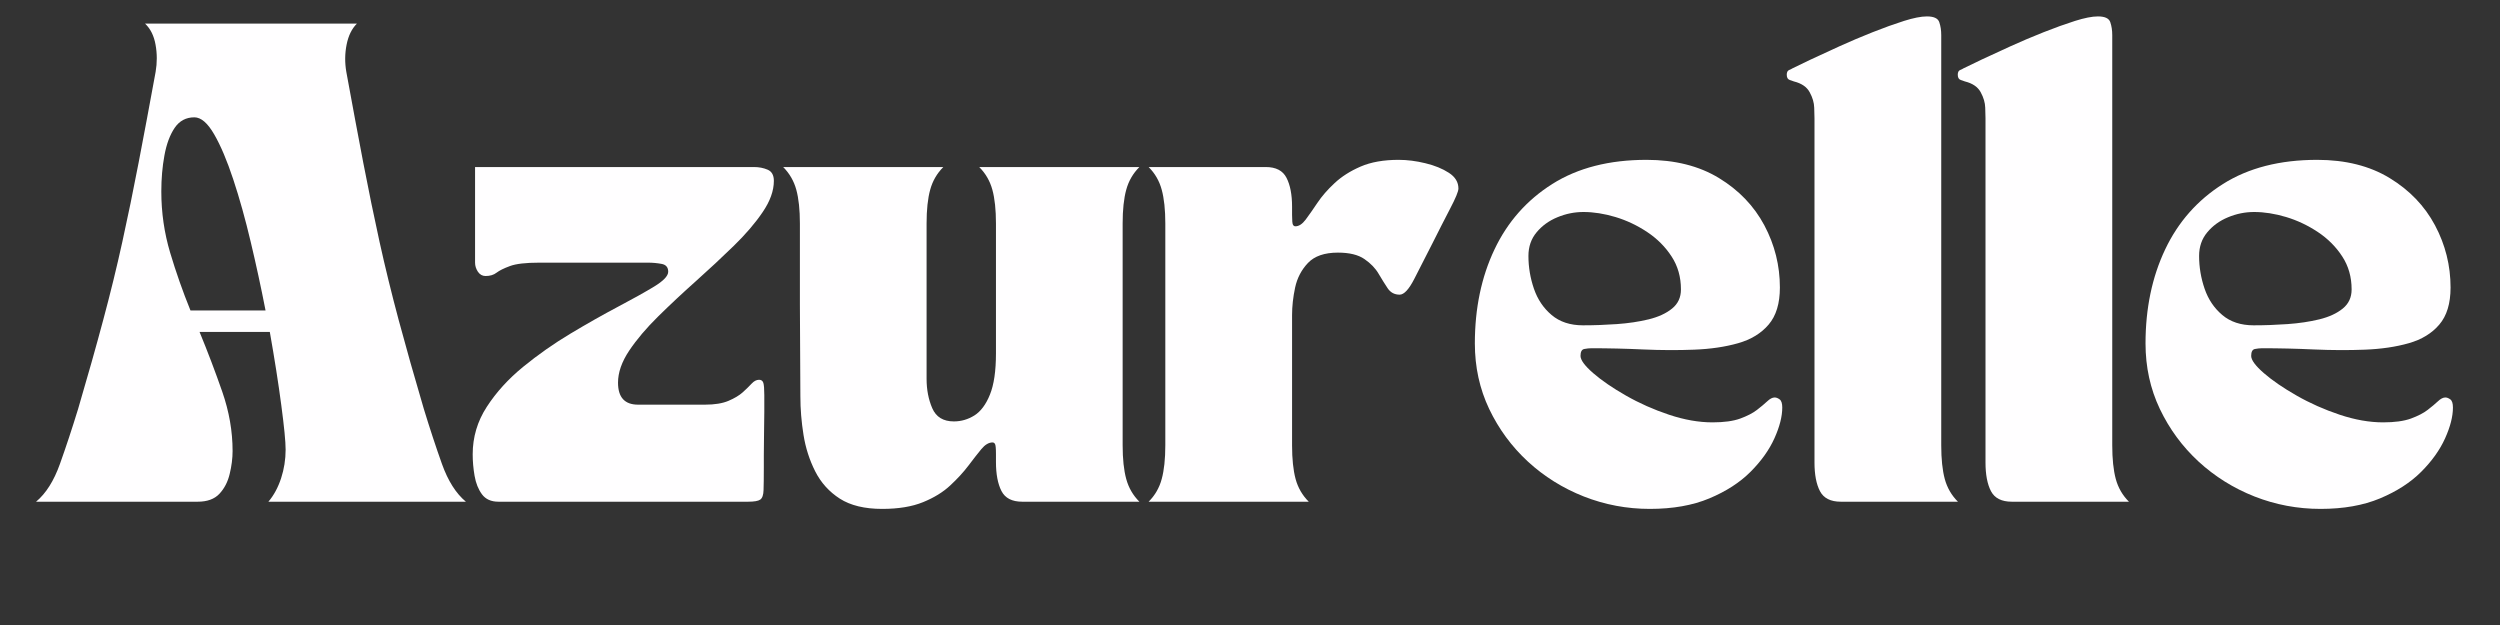
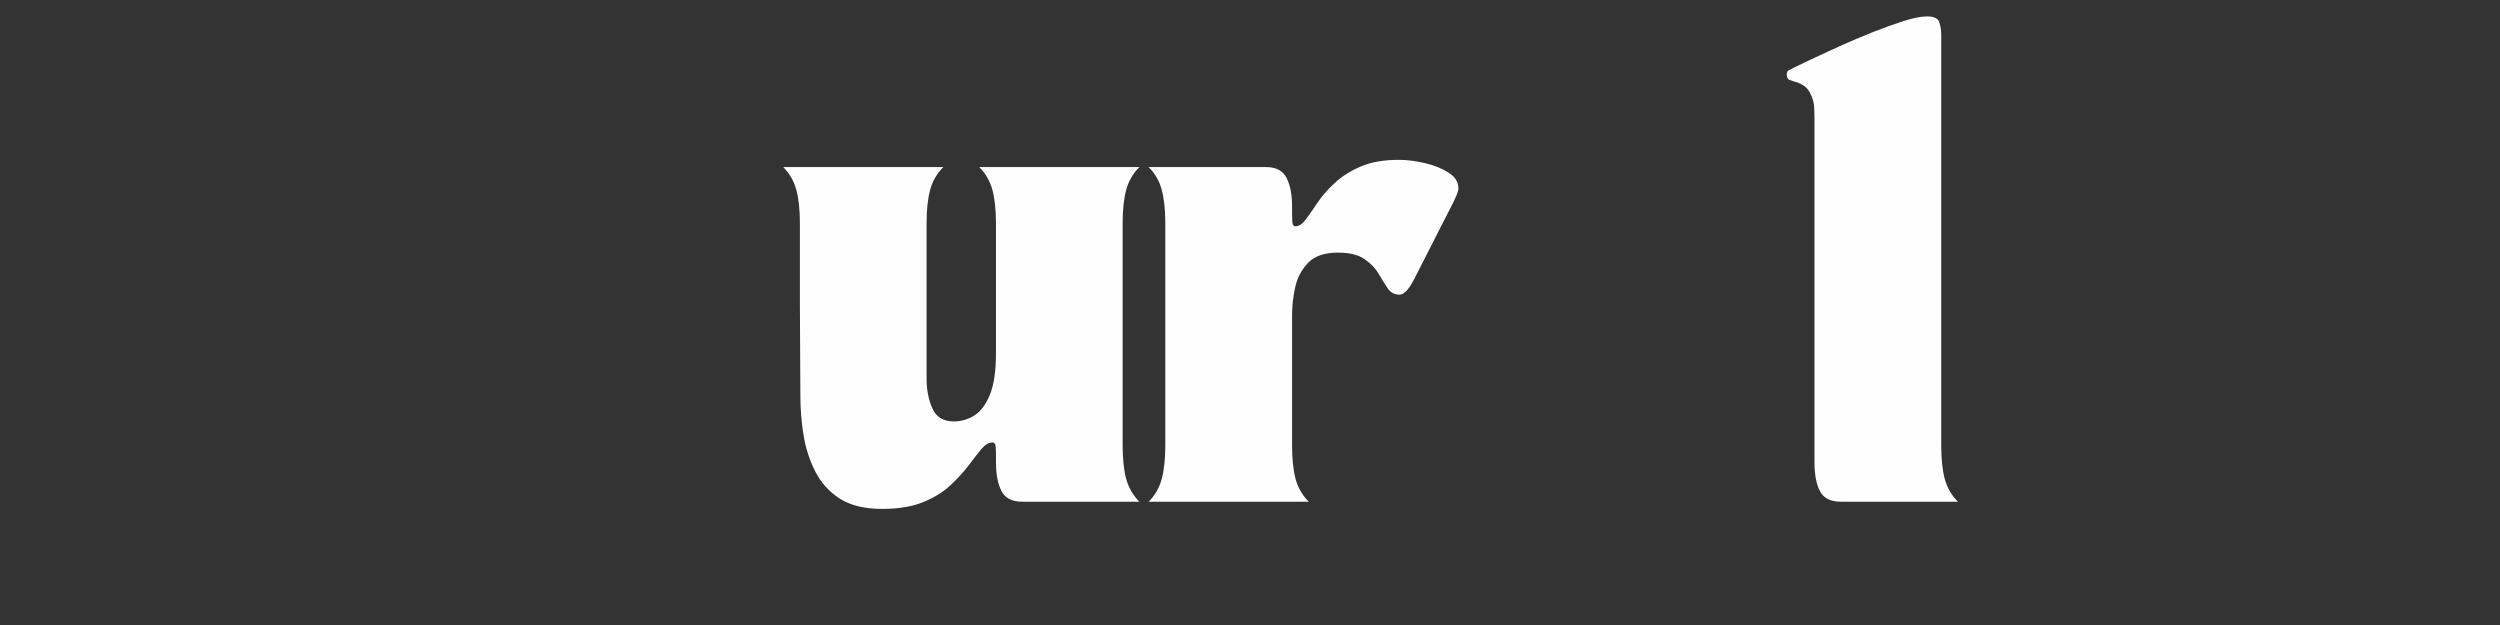
<svg xmlns="http://www.w3.org/2000/svg" version="1.2" preserveAspectRatio="xMidYMid meet" height="192" viewBox="0 0 576 144" zoomAndPan="magnify" width="768">
  <rect x="0" y="0" width="576" height="144" fill="#333333" stroke="none" />
  <defs />
  <g id="4481fd5418">
    <g style="fill:#fffeff;fill-opacity:1;">
      <g transform="translate(8.308, 115.594)">
-         <path d="M 0 0 C 2.281 -1.906 4.113 -4.805 5.5 -8.703 C 6.895 -12.598 8.289 -16.82 9.688 -21.375 C 11.895 -28.863 13.82 -35.691 15.469 -41.859 C 17.125 -48.023 18.594 -54.023 19.875 -59.859 C 21.164 -65.703 22.414 -71.781 23.625 -78.094 C 24.844 -84.414 26.148 -91.395 27.547 -99.031 C 27.91 -101.156 27.906 -103.242 27.531 -105.297 C 27.164 -107.359 26.359 -108.977 25.109 -110.156 L 73.922 -110.156 C 72.742 -108.977 71.953 -107.359 71.547 -105.297 C 71.141 -103.242 71.117 -101.156 71.484 -99.031 C 72.879 -91.395 74.18 -84.414 75.391 -78.094 C 76.609 -71.781 77.859 -65.703 79.141 -59.859 C 80.43 -54.023 81.898 -48.023 83.547 -41.859 C 85.203 -35.691 87.133 -28.863 89.344 -21.375 C 90.738 -16.82 92.129 -12.598 93.516 -8.703 C 94.91 -4.805 96.75 -1.906 99.031 0 L 53.531 0 C 54.781 -1.469 55.754 -3.266 56.453 -5.391 C 57.148 -7.523 57.5 -9.727 57.5 -12 C 57.5 -13.844 57.164 -17.258 56.5 -22.25 C 55.844 -27.25 54.961 -32.867 53.859 -39.109 L 37.672 -39.109 C 39.578 -34.484 41.32 -29.891 42.906 -25.328 C 44.488 -20.773 45.281 -16.223 45.281 -11.672 C 45.281 -9.984 45.055 -8.223 44.609 -6.391 C 44.172 -4.555 43.379 -3.031 42.234 -1.812 C 41.098 -0.602 39.43 0 37.234 0 Z M 35.578 -44.062 L 52.875 -44.062 C 51.844 -49.352 50.703 -54.625 49.453 -59.875 C 48.211 -65.125 46.875 -69.914 45.438 -74.25 C 44.008 -78.582 42.539 -82.051 41.031 -84.656 C 39.531 -87.258 38.008 -88.562 36.469 -88.562 C 34.551 -88.562 33.039 -87.754 31.938 -86.141 C 30.844 -84.523 30.055 -82.41 29.578 -79.797 C 29.098 -77.191 28.859 -74.422 28.859 -71.484 C 28.859 -66.641 29.535 -61.941 30.891 -57.391 C 32.254 -52.836 33.816 -48.395 35.578 -44.062 Z M 35.578 -44.062" style="stroke:none" />
-       </g>
+         </g>
    </g>
    <g style="fill:#fffeff;fill-opacity:1;">
      <g transform="translate(107.251, 115.594)">
-         <path d="M 1.656 -10.906 C 1.656 -14.875 2.738 -18.523 4.906 -21.859 C 7.07 -25.203 9.859 -28.27 13.266 -31.062 C 16.68 -33.852 20.316 -36.406 24.172 -38.719 C 28.035 -41.031 31.672 -43.086 35.078 -44.891 C 38.492 -46.691 41.285 -48.25 43.453 -49.562 C 45.617 -50.883 46.703 -52.023 46.703 -52.984 C 46.703 -54.016 46.188 -54.617 45.156 -54.797 C 44.133 -54.984 43.109 -55.078 42.078 -55.078 L 16.969 -55.078 C 13.883 -55.078 11.645 -54.816 10.25 -54.297 C 8.852 -53.785 7.82 -53.273 7.156 -52.766 C 6.5 -52.254 5.656 -52 4.625 -52 C 3.895 -52 3.305 -52.328 2.859 -52.984 C 2.422 -53.648 2.203 -54.348 2.203 -55.078 L 2.203 -77.109 L 63.672 -77.109 C 64.398 -77.109 65.332 -77.109 66.469 -77.109 C 67.613 -77.109 68.66 -76.906 69.609 -76.5 C 70.566 -76.094 71.047 -75.234 71.047 -73.922 C 71.047 -71.641 70.18 -69.234 68.453 -66.703 C 66.734 -64.172 64.516 -61.582 61.797 -58.938 C 59.078 -56.289 56.176 -53.586 53.094 -50.828 C 50.008 -48.078 47.109 -45.363 44.391 -42.688 C 41.672 -40.008 39.445 -37.383 37.719 -34.812 C 36 -32.238 35.141 -29.773 35.141 -27.422 C 35.141 -24.047 36.68 -22.359 39.766 -22.359 L 55.188 -22.359 C 57.395 -22.359 59.191 -22.648 60.578 -23.234 C 61.973 -23.828 63.078 -24.488 63.891 -25.219 C 64.703 -25.957 65.379 -26.617 65.922 -27.203 C 66.473 -27.797 67.047 -28.094 67.641 -28.094 C 68.148 -28.094 68.477 -27.852 68.625 -27.375 C 68.77 -26.895 68.844 -25.957 68.844 -24.562 C 68.844 -23.613 68.844 -22.312 68.844 -20.656 C 68.844 -19 68.82 -17.27 68.781 -15.469 C 68.75 -13.676 68.734 -12.082 68.734 -10.688 C 68.734 -9.289 68.734 -8.375 68.734 -7.938 C 68.734 -5.582 68.711 -3.832 68.672 -2.688 C 68.641 -1.551 68.383 -0.816 67.906 -0.484 C 67.438 -0.16 66.504 0 65.109 0 L 7.594 0 C 5.906 0 4.641 -0.566 3.797 -1.703 C 2.953 -2.848 2.383 -4.266 2.094 -5.953 C 1.801 -7.641 1.656 -9.289 1.656 -10.906 Z M 1.656 -10.906" style="stroke:none" />
-       </g>
+         </g>
    </g>
    <g style="fill:#fffeff;fill-opacity:1;">
      <g transform="translate(179.891, 115.594)">
        <path d="M 0.547 -77.109 L 37.453 -77.109 C 35.984 -75.641 34.973 -73.895 34.422 -71.875 C 33.867 -69.852 33.594 -67.266 33.594 -64.109 L 33.594 -28.312 C 33.594 -25.812 34.031 -23.551 34.906 -21.531 C 35.789 -19.508 37.445 -18.5 39.875 -18.5 C 41.562 -18.5 43.141 -18.957 44.609 -19.875 C 46.078 -20.801 47.27 -22.398 48.188 -24.672 C 49.113 -26.953 49.578 -30.113 49.578 -34.156 L 49.578 -64.109 C 49.578 -67.266 49.301 -69.852 48.75 -71.875 C 48.195 -73.895 47.188 -75.641 45.719 -77.109 L 82.625 -77.109 C 81.156 -75.641 80.145 -73.895 79.594 -71.875 C 79.039 -69.852 78.766 -67.266 78.766 -64.109 L 78.766 -13 C 78.766 -9.844 79.039 -7.254 79.594 -5.234 C 80.145 -3.211 81.156 -1.469 82.625 0 L 55.625 0 C 53.281 0 51.688 -0.82 50.844 -2.469 C 50 -4.125 49.578 -6.348 49.578 -9.141 L 49.578 -11.016 C 49.578 -12.336 49.5 -13.109 49.344 -13.328 C 49.195 -13.547 49.016 -13.656 48.797 -13.656 C 47.922 -13.656 47.055 -13.141 46.203 -12.109 C 45.359 -11.086 44.367 -9.82 43.234 -8.312 C 42.098 -6.812 40.703 -5.289 39.047 -3.75 C 37.398 -2.207 35.305 -0.922 32.766 0.109 C 30.234 1.141 27.098 1.656 23.359 1.656 C 19.316 1.656 16.066 0.867 13.609 -0.703 C 11.148 -2.285 9.258 -4.379 7.938 -6.984 C 6.613 -9.598 5.711 -12.41 5.234 -15.422 C 4.754 -18.43 4.516 -21.367 4.516 -24.234 L 4.406 -45.281 L 4.406 -64.109 C 4.406 -67.266 4.129 -69.852 3.578 -71.875 C 3.023 -73.895 2.016 -75.641 0.547 -77.109 Z M 0.547 -77.109" style="stroke:none" />
      </g>
    </g>
    <g style="fill:#fffeff;fill-opacity:1;">
      <g transform="translate(263.536, 115.594)">
        <path d="M 1.109 0 C 2.578 -1.469 3.582 -3.211 4.125 -5.234 C 4.676 -7.254 4.953 -9.844 4.953 -13 L 4.953 -64.109 C 4.953 -67.266 4.676 -69.852 4.125 -71.875 C 3.582 -73.895 2.578 -75.641 1.109 -77.109 L 28.094 -77.109 C 30.438 -77.109 32.031 -76.281 32.875 -74.625 C 33.727 -72.977 34.156 -70.758 34.156 -67.969 L 34.156 -66.094 C 34.156 -64.77 34.227 -64 34.375 -63.781 C 34.52 -63.562 34.703 -63.453 34.922 -63.453 C 35.723 -63.453 36.508 -63.961 37.281 -64.984 C 38.051 -66.016 38.953 -67.301 39.984 -68.844 C 41.016 -70.383 42.336 -71.906 43.953 -73.406 C 45.566 -74.914 47.566 -76.188 49.953 -77.219 C 52.336 -78.25 55.258 -78.766 58.719 -78.766 C 60.695 -78.766 62.75 -78.504 64.875 -77.984 C 67.008 -77.473 68.812 -76.738 70.281 -75.781 C 71.75 -74.832 72.484 -73.625 72.484 -72.156 C 72.484 -71.488 71.836 -69.926 70.547 -67.469 C 69.266 -65.008 67.926 -62.383 66.531 -59.594 C 64.988 -56.582 63.594 -53.848 62.344 -51.391 C 61.094 -48.93 59.957 -47.703 58.938 -47.703 C 57.758 -47.703 56.836 -48.195 56.172 -49.188 C 55.516 -50.176 54.816 -51.297 54.078 -52.547 C 53.348 -53.797 52.266 -54.914 50.828 -55.906 C 49.398 -56.895 47.363 -57.391 44.719 -57.391 C 41.633 -57.391 39.336 -56.598 37.828 -55.016 C 36.328 -53.441 35.336 -51.551 34.859 -49.344 C 34.391 -47.145 34.156 -45.02 34.156 -42.969 L 34.156 -13 C 34.156 -9.844 34.426 -7.254 34.969 -5.234 C 35.52 -3.211 36.531 -1.469 38 0 Z M 1.109 0" style="stroke:none" />
      </g>
    </g>
    <g style="fill:#fffeff;fill-opacity:1;">
      <g transform="translate(337.056, 115.594)">
-         <path d="M 2.75 -36.469 C 2.75 -44.539 4.254 -51.754 7.266 -58.109 C 10.273 -64.461 14.719 -69.492 20.594 -73.203 C 26.469 -76.91 33.703 -78.766 42.297 -78.766 C 48.836 -78.766 54.398 -77.367 58.984 -74.578 C 63.578 -71.785 67.066 -68.148 69.453 -63.672 C 71.836 -59.191 73.031 -54.414 73.031 -49.344 C 73.031 -45.676 72.164 -42.832 70.438 -40.812 C 68.719 -38.789 66.367 -37.359 63.391 -36.516 C 60.422 -35.672 57.062 -35.176 53.312 -35.031 C 49.57 -34.883 45.66 -34.898 41.578 -35.078 C 37.504 -35.266 33.52 -35.359 29.625 -35.359 C 29.113 -35.359 28.562 -35.301 27.969 -35.188 C 27.383 -35.082 27.094 -34.551 27.094 -33.594 C 27.094 -32.645 28.066 -31.32 30.016 -29.625 C 31.961 -27.938 34.477 -26.211 37.562 -24.453 C 40.645 -22.691 43.945 -21.223 47.469 -20.047 C 51 -18.867 54.344 -18.281 57.5 -18.281 C 60.145 -18.281 62.273 -18.57 63.891 -19.156 C 65.504 -19.75 66.785 -20.41 67.734 -21.141 C 68.691 -21.879 69.484 -22.539 70.109 -23.125 C 70.734 -23.719 71.305 -24.016 71.828 -24.016 C 72.191 -24.016 72.57 -23.867 72.969 -23.578 C 73.375 -23.285 73.578 -22.66 73.578 -21.703 C 73.578 -19.641 72.973 -17.27 71.766 -14.594 C 70.555 -11.914 68.719 -9.344 66.25 -6.875 C 63.789 -4.414 60.633 -2.379 56.781 -0.766 C 52.926 0.848 48.359 1.656 43.078 1.656 C 37.785 1.656 32.711 0.703 27.859 -1.203 C 23.016 -3.117 18.719 -5.801 14.969 -9.25 C 11.227 -12.707 8.254 -16.75 6.047 -21.375 C 3.848 -26 2.75 -31.031 2.75 -36.469 Z M 15.094 -56.625 C 15.094 -54.051 15.516 -51.535 16.359 -49.078 C 17.203 -46.617 18.562 -44.598 20.438 -43.016 C 22.312 -41.43 24.719 -40.641 27.656 -40.641 C 30.219 -40.641 32.82 -40.734 35.469 -40.922 C 38.113 -41.109 40.555 -41.473 42.797 -42.016 C 45.035 -42.566 46.832 -43.395 48.188 -44.5 C 49.551 -45.602 50.234 -47.07 50.234 -48.906 C 50.234 -51.77 49.516 -54.301 48.078 -56.5 C 46.648 -58.707 44.781 -60.582 42.469 -62.125 C 40.156 -63.664 37.711 -64.82 35.141 -65.594 C 32.566 -66.363 30.109 -66.75 27.766 -66.75 C 25.703 -66.75 23.695 -66.344 21.75 -65.531 C 19.812 -64.727 18.219 -63.57 16.969 -62.062 C 15.719 -60.562 15.094 -58.75 15.094 -56.625 Z M 15.094 -56.625" style="stroke:none" />
-       </g>
+         </g>
    </g>
    <g style="fill:#fffeff;fill-opacity:1;">
      <g transform="translate(412.777, 115.594)">
        <path d="M 0.547 -96.828 C 0.398 -96.898 0.086 -97.008 -0.391 -97.156 C -0.867 -97.301 -1.109 -97.707 -1.109 -98.375 C -1.109 -98.957 -0.922 -99.32 -0.547 -99.469 C -0.18 -99.613 0.035 -99.723 0.109 -99.797 C 0.992 -100.242 2.406 -100.926 4.344 -101.844 C 6.289 -102.758 8.516 -103.785 11.016 -104.922 C 13.516 -106.055 16.066 -107.141 18.672 -108.172 C 21.273 -109.203 23.676 -110.066 25.875 -110.766 C 28.082 -111.461 29.848 -111.812 31.172 -111.812 C 32.785 -111.812 33.738 -111.367 34.031 -110.484 C 34.332 -109.609 34.484 -108.617 34.484 -107.516 L 34.484 -13 C 34.484 -9.844 34.754 -7.254 35.297 -5.234 C 35.848 -3.211 36.859 -1.469 38.328 0 L 11.344 0 C 9 0 7.398 -0.805 6.547 -2.422 C 5.703 -4.035 5.281 -6.238 5.281 -9.031 L 5.281 -88.344 C 5.281 -88.781 5.258 -89.586 5.219 -90.766 C 5.188 -91.941 4.836 -93.133 4.172 -94.344 C 3.516 -95.562 2.305 -96.391 0.547 -96.828 Z M 0.547 -96.828" style="stroke:none" />
      </g>
    </g>
    <g style="fill:#fffeff;fill-opacity:1;">
      <g transform="translate(452.178, 115.594)">
-         <path d="M 0.547 -96.828 C 0.398 -96.898 0.086 -97.008 -0.391 -97.156 C -0.867 -97.301 -1.109 -97.707 -1.109 -98.375 C -1.109 -98.957 -0.922 -99.32 -0.547 -99.469 C -0.18 -99.613 0.035 -99.723 0.109 -99.797 C 0.992 -100.242 2.406 -100.926 4.344 -101.844 C 6.289 -102.758 8.516 -103.785 11.016 -104.922 C 13.516 -106.055 16.066 -107.141 18.672 -108.172 C 21.273 -109.203 23.676 -110.066 25.875 -110.766 C 28.082 -111.461 29.848 -111.812 31.172 -111.812 C 32.785 -111.812 33.738 -111.367 34.031 -110.484 C 34.332 -109.609 34.484 -108.617 34.484 -107.516 L 34.484 -13 C 34.484 -9.844 34.754 -7.254 35.297 -5.234 C 35.848 -3.211 36.859 -1.469 38.328 0 L 11.344 0 C 9 0 7.398 -0.805 6.547 -2.422 C 5.703 -4.035 5.281 -6.238 5.281 -9.031 L 5.281 -88.344 C 5.281 -88.781 5.258 -89.586 5.219 -90.766 C 5.188 -91.941 4.836 -93.133 4.172 -94.344 C 3.516 -95.562 2.305 -96.391 0.547 -96.828 Z M 0.547 -96.828" style="stroke:none" />
-       </g>
+         </g>
    </g>
    <g style="fill:#fffeff;fill-opacity:1;">
      <g transform="translate(491.579, 115.594)">
-         <path d="M 2.75 -36.469 C 2.75 -44.539 4.254 -51.754 7.266 -58.109 C 10.273 -64.461 14.719 -69.492 20.594 -73.203 C 26.469 -76.91 33.703 -78.766 42.297 -78.766 C 48.836 -78.766 54.398 -77.367 58.984 -74.578 C 63.578 -71.785 67.066 -68.148 69.453 -63.672 C 71.836 -59.191 73.031 -54.414 73.031 -49.344 C 73.031 -45.676 72.164 -42.832 70.438 -40.812 C 68.719 -38.789 66.367 -37.359 63.391 -36.516 C 60.422 -35.672 57.062 -35.176 53.312 -35.031 C 49.57 -34.883 45.66 -34.898 41.578 -35.078 C 37.504 -35.266 33.52 -35.359 29.625 -35.359 C 29.113 -35.359 28.562 -35.301 27.969 -35.188 C 27.383 -35.082 27.094 -34.551 27.094 -33.594 C 27.094 -32.645 28.066 -31.32 30.016 -29.625 C 31.961 -27.938 34.477 -26.211 37.562 -24.453 C 40.645 -22.691 43.945 -21.223 47.469 -20.047 C 51 -18.867 54.344 -18.281 57.5 -18.281 C 60.145 -18.281 62.273 -18.57 63.891 -19.156 C 65.504 -19.75 66.785 -20.41 67.734 -21.141 C 68.691 -21.879 69.484 -22.539 70.109 -23.125 C 70.734 -23.719 71.305 -24.016 71.828 -24.016 C 72.191 -24.016 72.57 -23.867 72.969 -23.578 C 73.375 -23.285 73.578 -22.66 73.578 -21.703 C 73.578 -19.641 72.973 -17.27 71.766 -14.594 C 70.555 -11.914 68.719 -9.344 66.25 -6.875 C 63.789 -4.414 60.633 -2.379 56.781 -0.766 C 52.926 0.848 48.359 1.656 43.078 1.656 C 37.785 1.656 32.711 0.703 27.859 -1.203 C 23.016 -3.117 18.719 -5.801 14.969 -9.25 C 11.227 -12.707 8.254 -16.75 6.047 -21.375 C 3.848 -26 2.75 -31.031 2.75 -36.469 Z M 15.094 -56.625 C 15.094 -54.051 15.516 -51.535 16.359 -49.078 C 17.203 -46.617 18.562 -44.598 20.438 -43.016 C 22.312 -41.43 24.719 -40.641 27.656 -40.641 C 30.219 -40.641 32.82 -40.734 35.469 -40.922 C 38.113 -41.109 40.555 -41.473 42.797 -42.016 C 45.035 -42.566 46.832 -43.395 48.188 -44.5 C 49.551 -45.602 50.234 -47.07 50.234 -48.906 C 50.234 -51.77 49.516 -54.301 48.078 -56.5 C 46.648 -58.707 44.781 -60.582 42.469 -62.125 C 40.156 -63.664 37.711 -64.82 35.141 -65.594 C 32.566 -66.363 30.109 -66.75 27.766 -66.75 C 25.703 -66.75 23.695 -66.344 21.75 -65.531 C 19.812 -64.727 18.219 -63.57 16.969 -62.062 C 15.719 -60.562 15.094 -58.75 15.094 -56.625 Z M 15.094 -56.625" style="stroke:none" />
-       </g>
+         </g>
    </g>
  </g>
</svg>